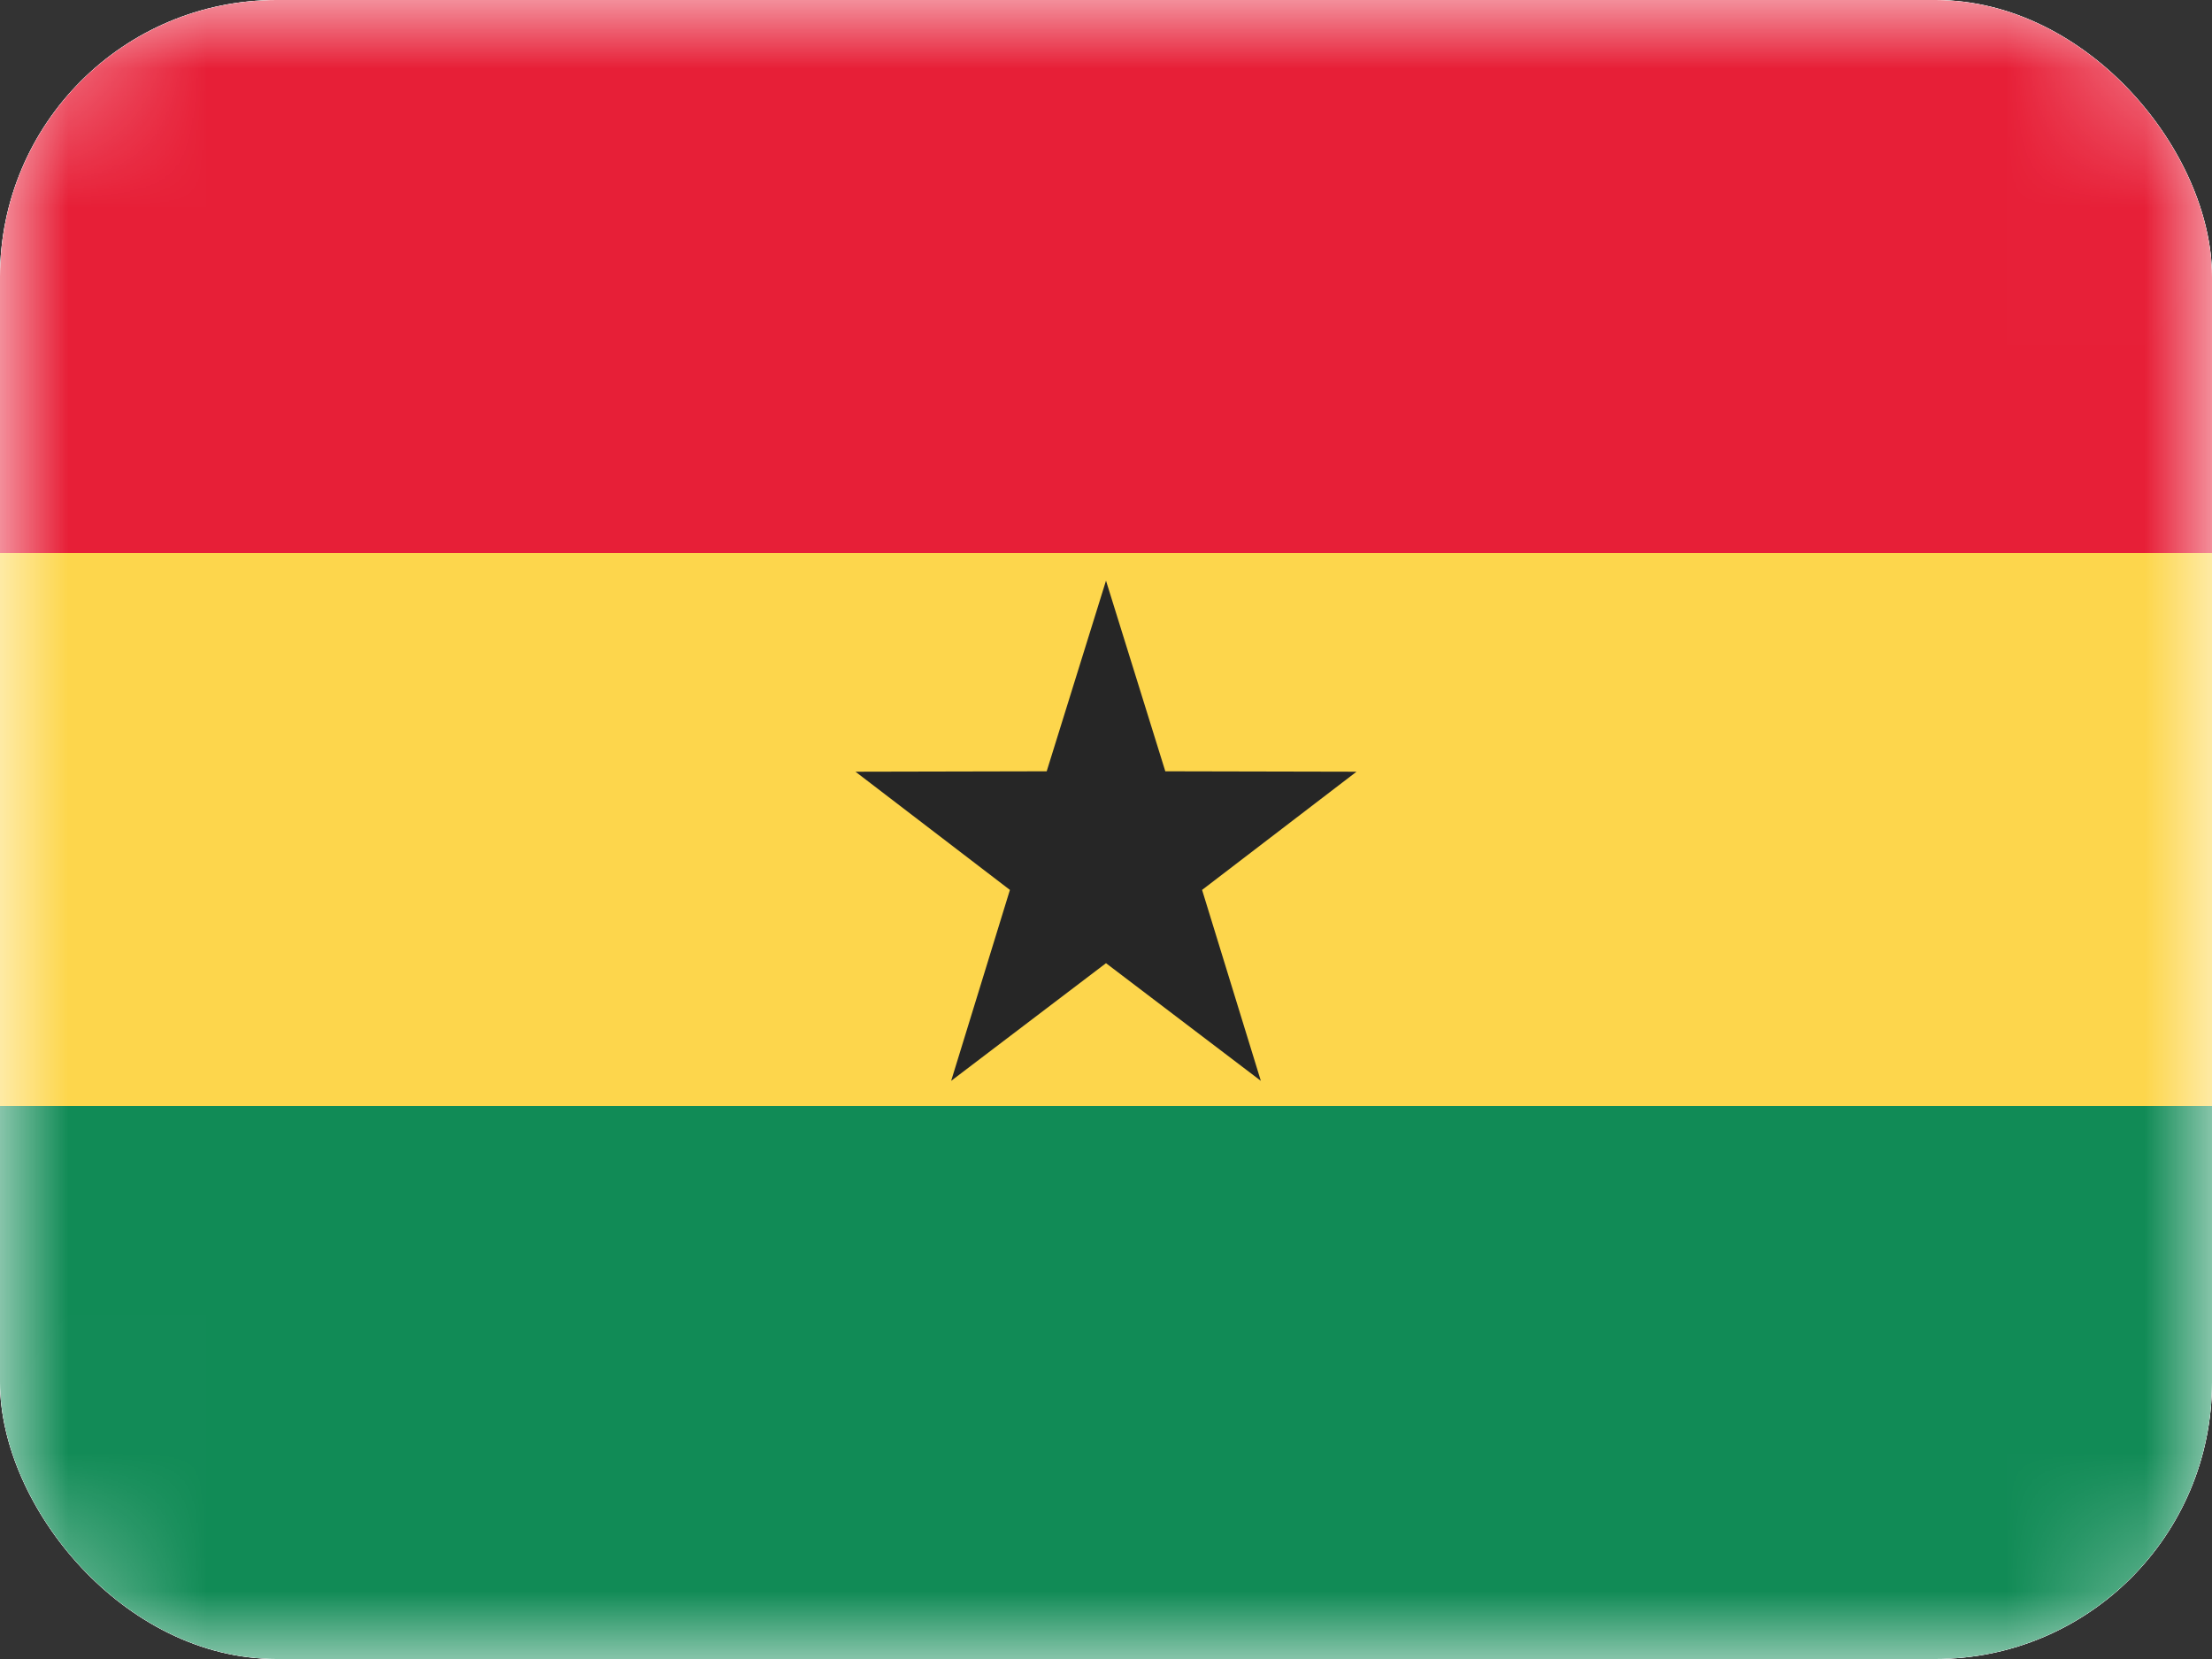
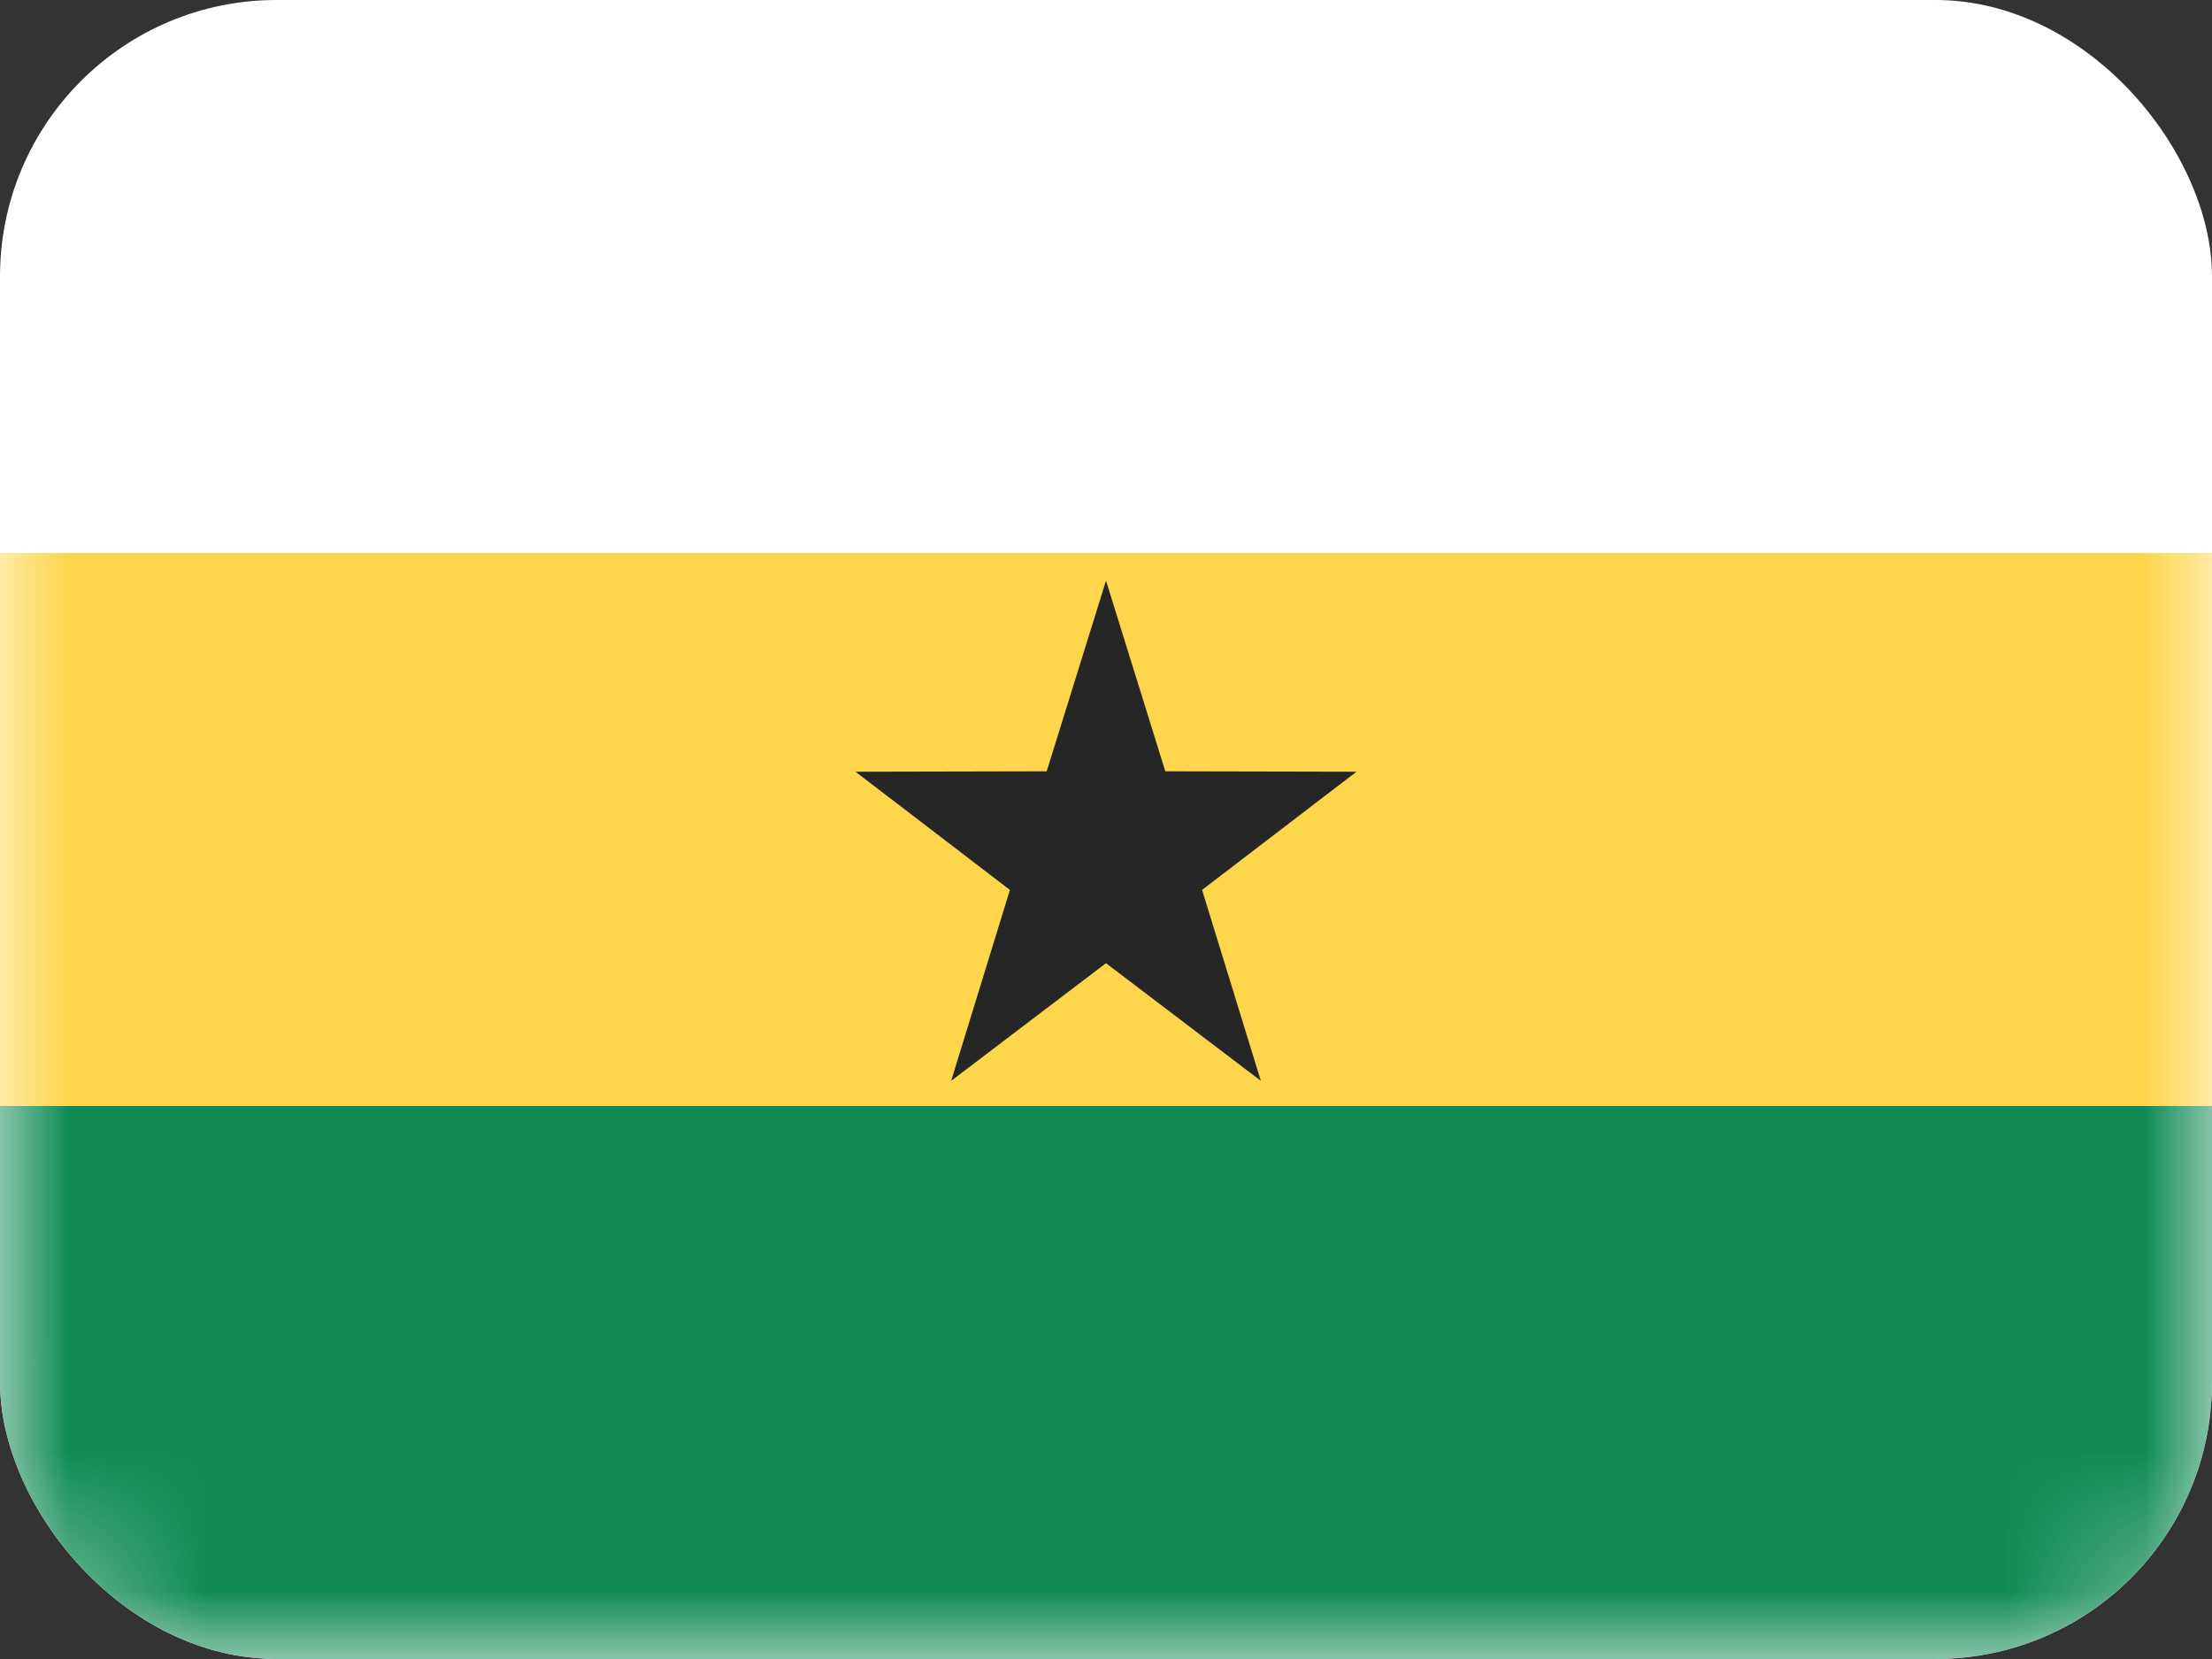
<svg xmlns="http://www.w3.org/2000/svg" width="16" height="12" viewBox="0 0 16 12" fill="none">
  <rect x="0" y="0" width="16" height="12" fill="#333333" stroke="none" />
  <g clip-path="url(#clip0_142_116)">
    <rect width="16" height="12" rx="2" fill="white" />
-     <rect width="16" height="12" rx="1.143" fill="white" />
    <mask id="mask0_142_116" style="mask-type:luminance" maskUnits="userSpaceOnUse" x="0" y="0" width="16" height="12">
      <rect width="16" height="12" rx="1.143" fill="white" />
    </mask>
    <g mask="url(#mask0_142_116)">
-       <path fill-rule="evenodd" clip-rule="evenodd" d="M0 4H16V0H0V4Z" fill="#E71F37" />
+       <path fill-rule="evenodd" clip-rule="evenodd" d="M0 4V0H0V4Z" fill="#E71F37" />
      <path fill-rule="evenodd" clip-rule="evenodd" d="M0 12H16V8H0V12Z" fill="#118B56" />
      <path fill-rule="evenodd" clip-rule="evenodd" d="M0 8H16V4H0V8Z" fill="#FDD64C" />
      <path fill-rule="evenodd" clip-rule="evenodd" d="M8 6.967L6.88 7.818L7.305 6.437L6.188 5.582L7.571 5.579L8 4.2L8.429 5.579L9.812 5.582L8.695 6.437L9.12 7.818L8 6.967Z" fill="#262626" />
    </g>
  </g>
  <defs>
    <clipPath id="clip0_142_116">
      <rect width="16" height="12" rx="2" fill="white" />
    </clipPath>
  </defs>
</svg>